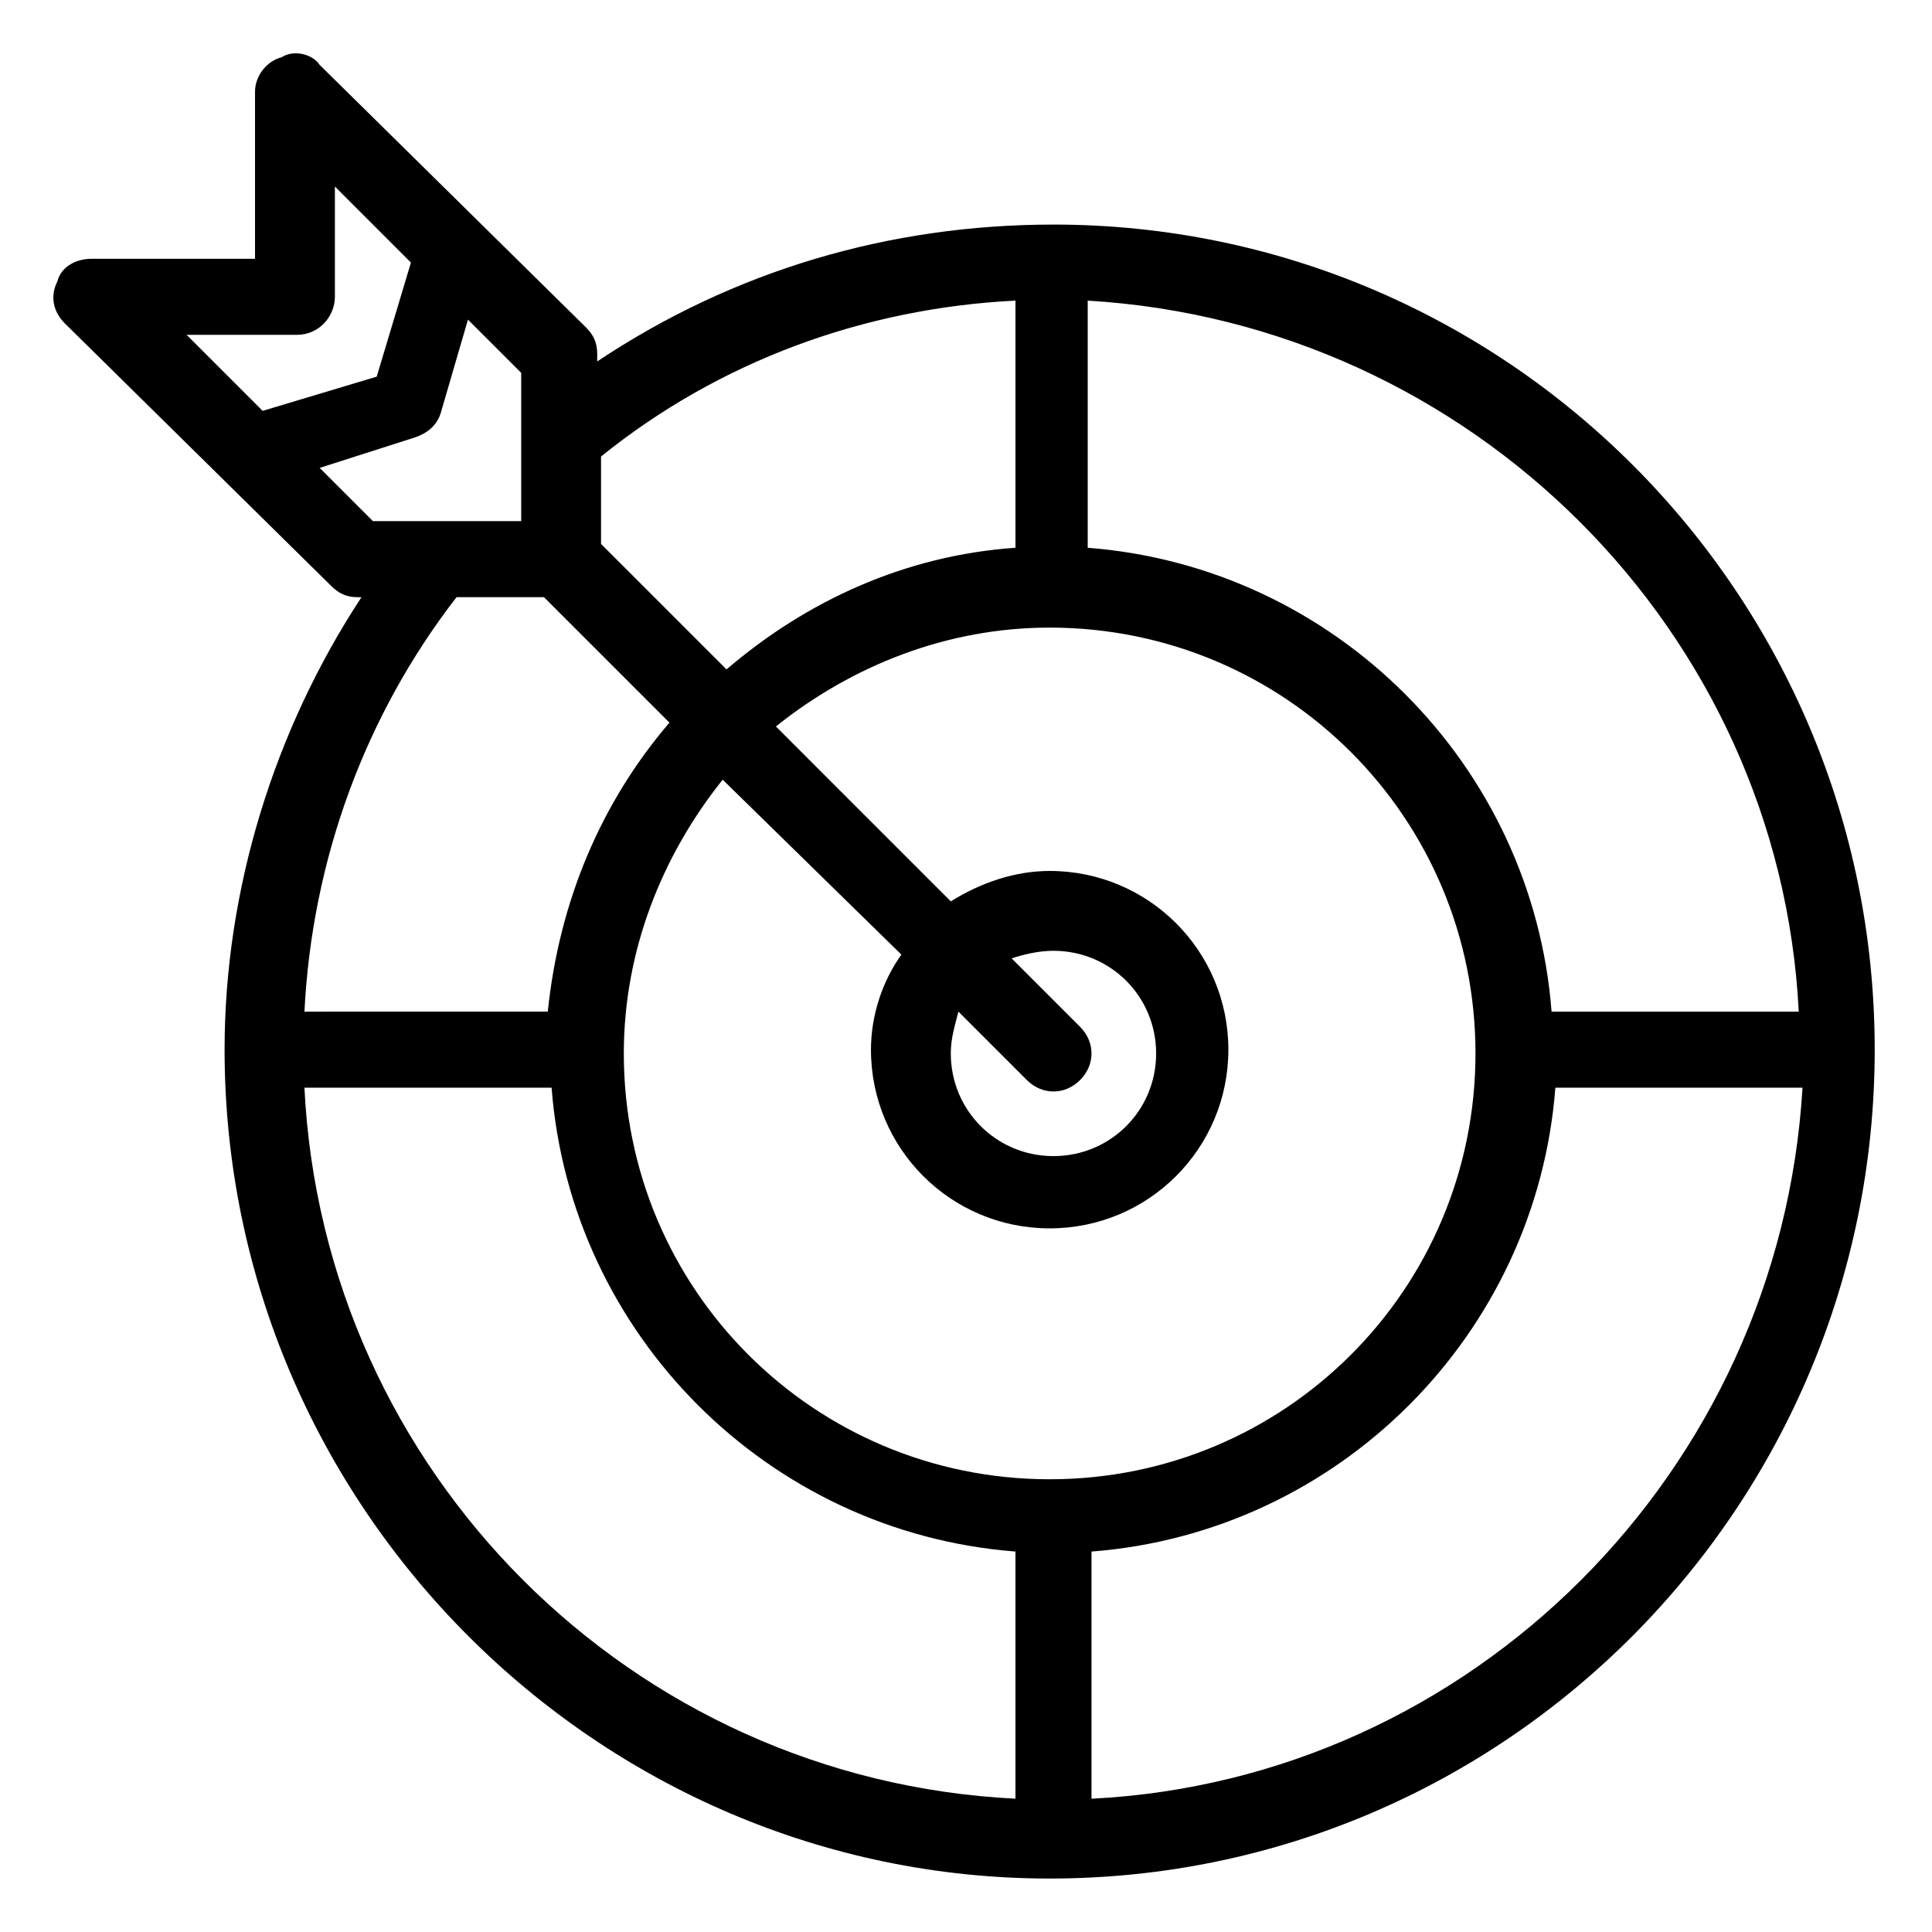
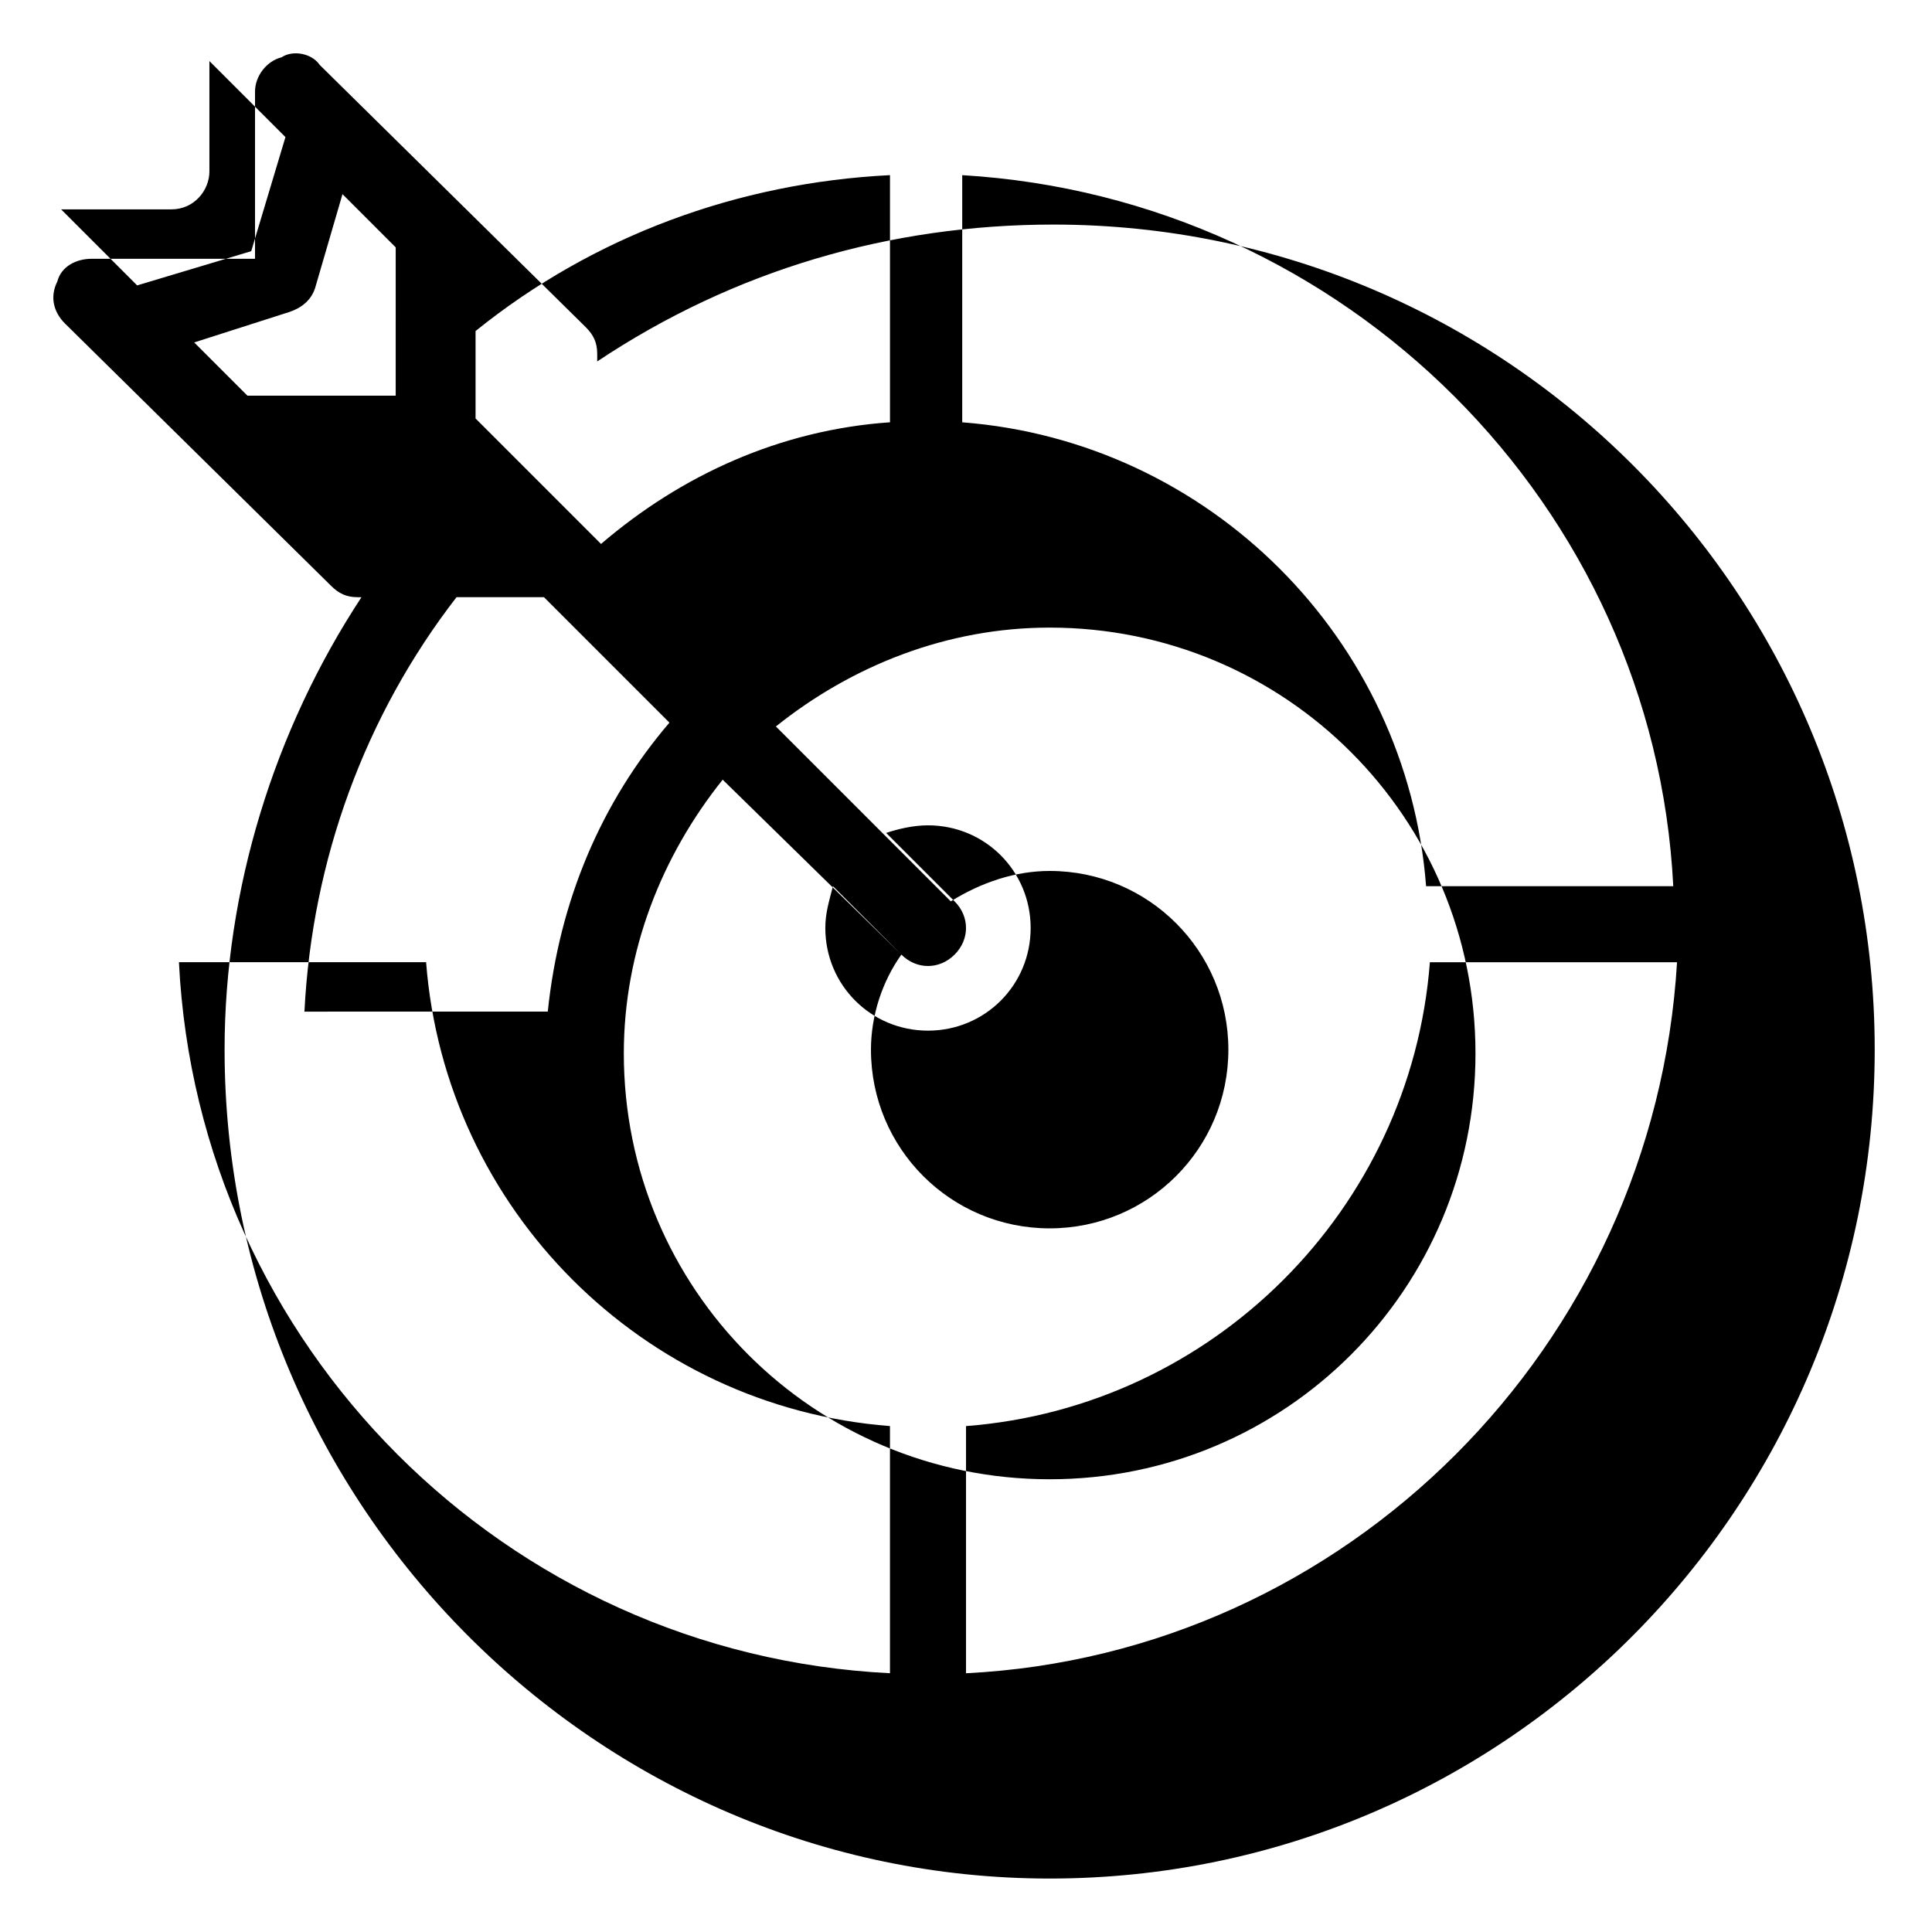
<svg xmlns="http://www.w3.org/2000/svg" fill="#000000" width="800px" height="800px" version="1.1" viewBox="144 144 512 512">
-   <path d="m159.18 218.63c-2.012 4.027-1.004 8.059 2.016 11.082l70.535 69.527c2.016 2.016 4.031 3.023 7.055 3.023h1.008c-23.176 35.266-36.277 77.586-36.277 119.91 0 120.91 98.746 219.66 218.65 219.66 120.91 0 218.65-98.746 218.65-219.66 0.004-120.92-97.734-218.66-217.64-218.66-43.328 0-84.641 12.09-120.91 36.273v-2.016c0-3.023-1.008-5.039-3.023-7.055l-70.531-69.523c-2.016-3.019-7.055-4.027-10.074-2.016-4.031 1.008-7.055 5.039-7.055 9.07v44.336h-43.328c-4.031 0-8.062 2.016-9.07 6.047zm128.98 83.629 33.25 33.25c-18.137 21.16-29.223 47.359-32.242 76.578l-64.488 0.004c2.016-40.305 16.121-78.594 40.305-109.83zm94.715 94.719c-5.039 7.055-8.062 16.121-8.062 25.191 0 26.199 21.16 47.359 47.359 47.359 26.199 0 47.359-21.16 47.359-47.359s-21.16-47.359-47.359-47.359c-9.07 0-18.137 3.023-26.199 8.062l-46.352-46.352c20.152-16.121 45.344-26.199 72.547-26.199 62.473 0 112.85 50.383 112.85 112.85 0 62.473-50.383 112.85-112.85 112.85-62.473 0-112.85-50.383-112.85-112.85 0-27.207 10.078-52.395 26.199-72.547zm33.254 33.25c4.031 4.031 10.078 4.031 14.105 0 4.031-4.031 4.031-10.078 0-14.105l-18.137-18.137c3.023-1.008 7.055-2.016 11.082-2.016 15.113 0 27.207 12.09 27.207 27.207 0 15.113-12.09 27.203-27.207 27.203-15.113 0-27.207-12.09-27.207-27.207 0-4.031 1.008-7.055 2.016-11.082zm-191.45 2.016h65.496c5.039 65.496 57.434 117.89 122.93 122.93v65.496c-101.77-5.039-183.39-86.656-188.43-188.43zm208.58 188.43v-65.496c65.496-5.039 117.89-57.434 122.93-122.93h65.496c-6.047 101.77-87.664 183.39-188.43 188.43zm187.42-208.58h-65.496c-5.039-65.496-57.434-117.89-122.93-122.93v-65.496c101.77 6.047 183.39 87.664 188.43 188.43zm-207.57-188.43v65.496c-29.223 2.016-55.418 14.105-76.578 32.242l-33.25-33.25v-23.176c31.234-25.191 69.523-39.297 109.83-41.312zm-130.99 58.441h-39.297l-14.105-14.105 25.191-8.062c3.023-1.008 6.047-3.023 7.055-7.055l7.051-24.18 14.105 14.105zm-59.449-49.371c6.047 0 10.078-5.039 10.078-10.078v-29.223l20.152 20.152-9.07 30.23-30.23 9.07-20.152-20.152z" />
+   <path d="m159.18 218.63c-2.012 4.027-1.004 8.059 2.016 11.082l70.535 69.527c2.016 2.016 4.031 3.023 7.055 3.023h1.008c-23.176 35.266-36.277 77.586-36.277 119.91 0 120.91 98.746 219.66 218.65 219.66 120.91 0 218.65-98.746 218.65-219.66 0.004-120.92-97.734-218.66-217.64-218.66-43.328 0-84.641 12.09-120.91 36.273v-2.016c0-3.023-1.008-5.039-3.023-7.055l-70.531-69.523c-2.016-3.019-7.055-4.027-10.074-2.016-4.031 1.008-7.055 5.039-7.055 9.07v44.336h-43.328c-4.031 0-8.062 2.016-9.07 6.047zm128.98 83.629 33.25 33.25c-18.137 21.16-29.223 47.359-32.242 76.578l-64.488 0.004c2.016-40.305 16.121-78.594 40.305-109.83zm94.715 94.719c-5.039 7.055-8.062 16.121-8.062 25.191 0 26.199 21.16 47.359 47.359 47.359 26.199 0 47.359-21.16 47.359-47.359s-21.16-47.359-47.359-47.359c-9.07 0-18.137 3.023-26.199 8.062l-46.352-46.352c20.152-16.121 45.344-26.199 72.547-26.199 62.473 0 112.85 50.383 112.85 112.85 0 62.473-50.383 112.85-112.85 112.85-62.473 0-112.85-50.383-112.85-112.85 0-27.207 10.078-52.395 26.199-72.547zc4.031 4.031 10.078 4.031 14.105 0 4.031-4.031 4.031-10.078 0-14.105l-18.137-18.137c3.023-1.008 7.055-2.016 11.082-2.016 15.113 0 27.207 12.09 27.207 27.207 0 15.113-12.09 27.203-27.207 27.203-15.113 0-27.207-12.09-27.207-27.207 0-4.031 1.008-7.055 2.016-11.082zm-191.45 2.016h65.496c5.039 65.496 57.434 117.89 122.93 122.93v65.496c-101.77-5.039-183.39-86.656-188.43-188.43zm208.58 188.43v-65.496c65.496-5.039 117.89-57.434 122.93-122.93h65.496c-6.047 101.77-87.664 183.39-188.43 188.43zm187.42-208.58h-65.496c-5.039-65.496-57.434-117.89-122.93-122.93v-65.496c101.77 6.047 183.39 87.664 188.43 188.43zm-207.57-188.43v65.496c-29.223 2.016-55.418 14.105-76.578 32.242l-33.25-33.25v-23.176c31.234-25.191 69.523-39.297 109.83-41.312zm-130.99 58.441h-39.297l-14.105-14.105 25.191-8.062c3.023-1.008 6.047-3.023 7.055-7.055l7.051-24.18 14.105 14.105zm-59.449-49.371c6.047 0 10.078-5.039 10.078-10.078v-29.223l20.152 20.152-9.07 30.23-30.23 9.07-20.152-20.152z" />
</svg>